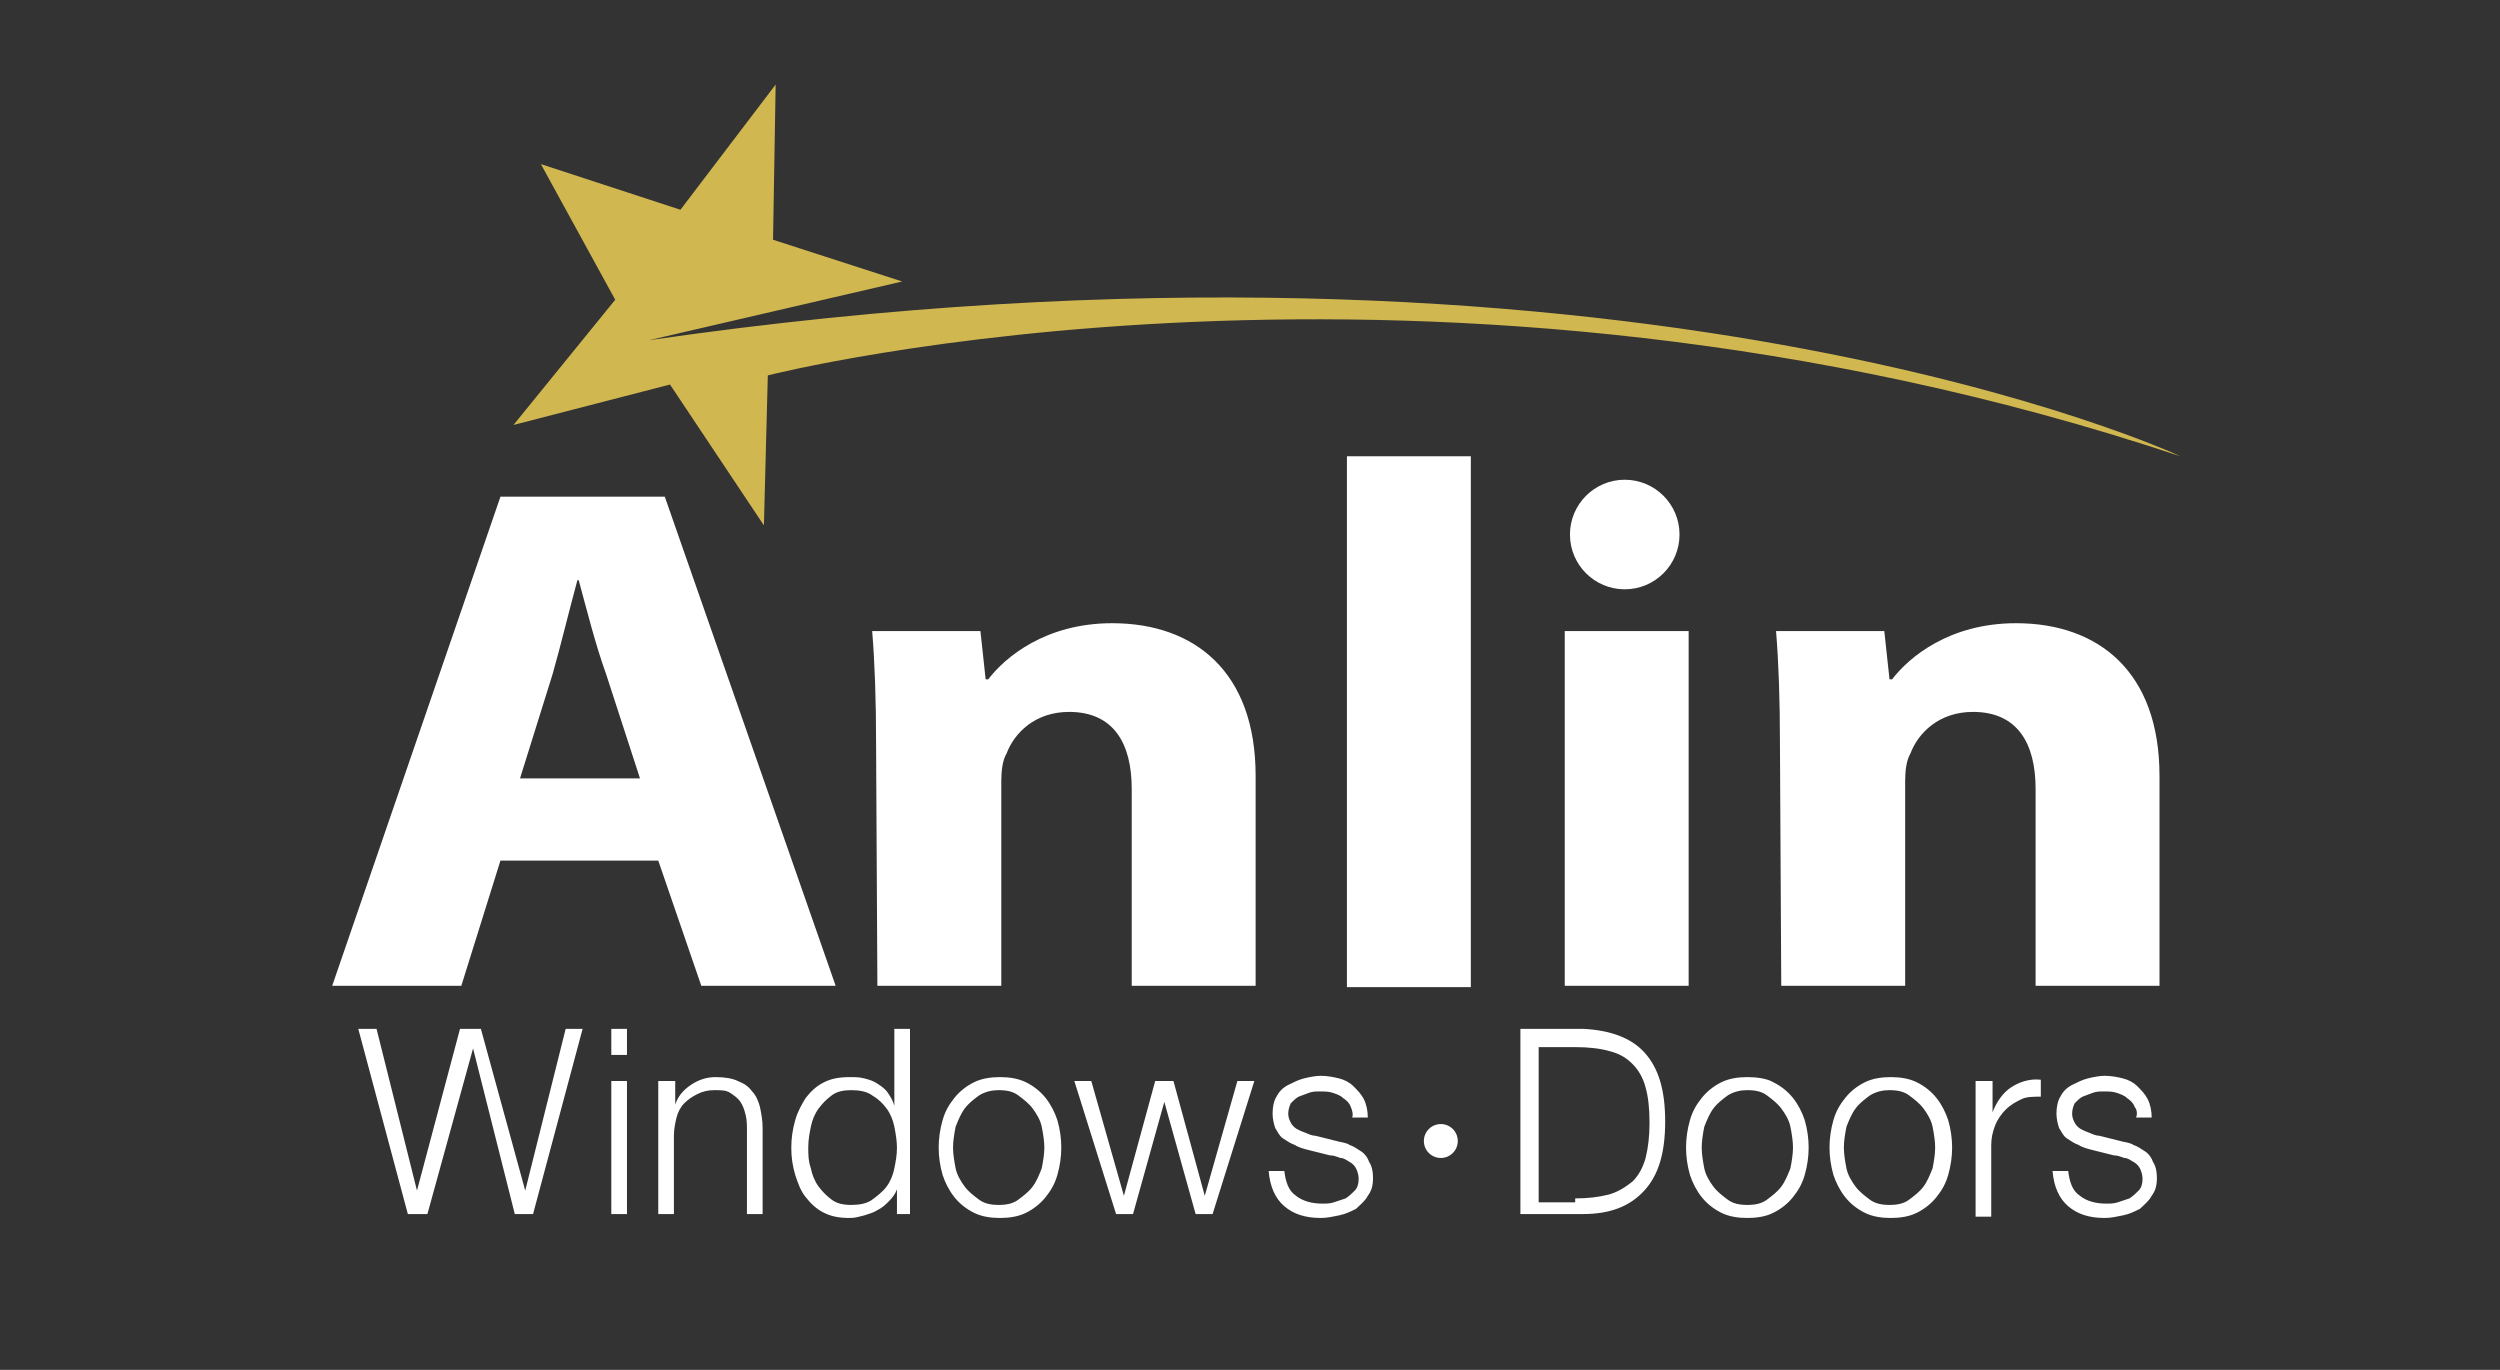
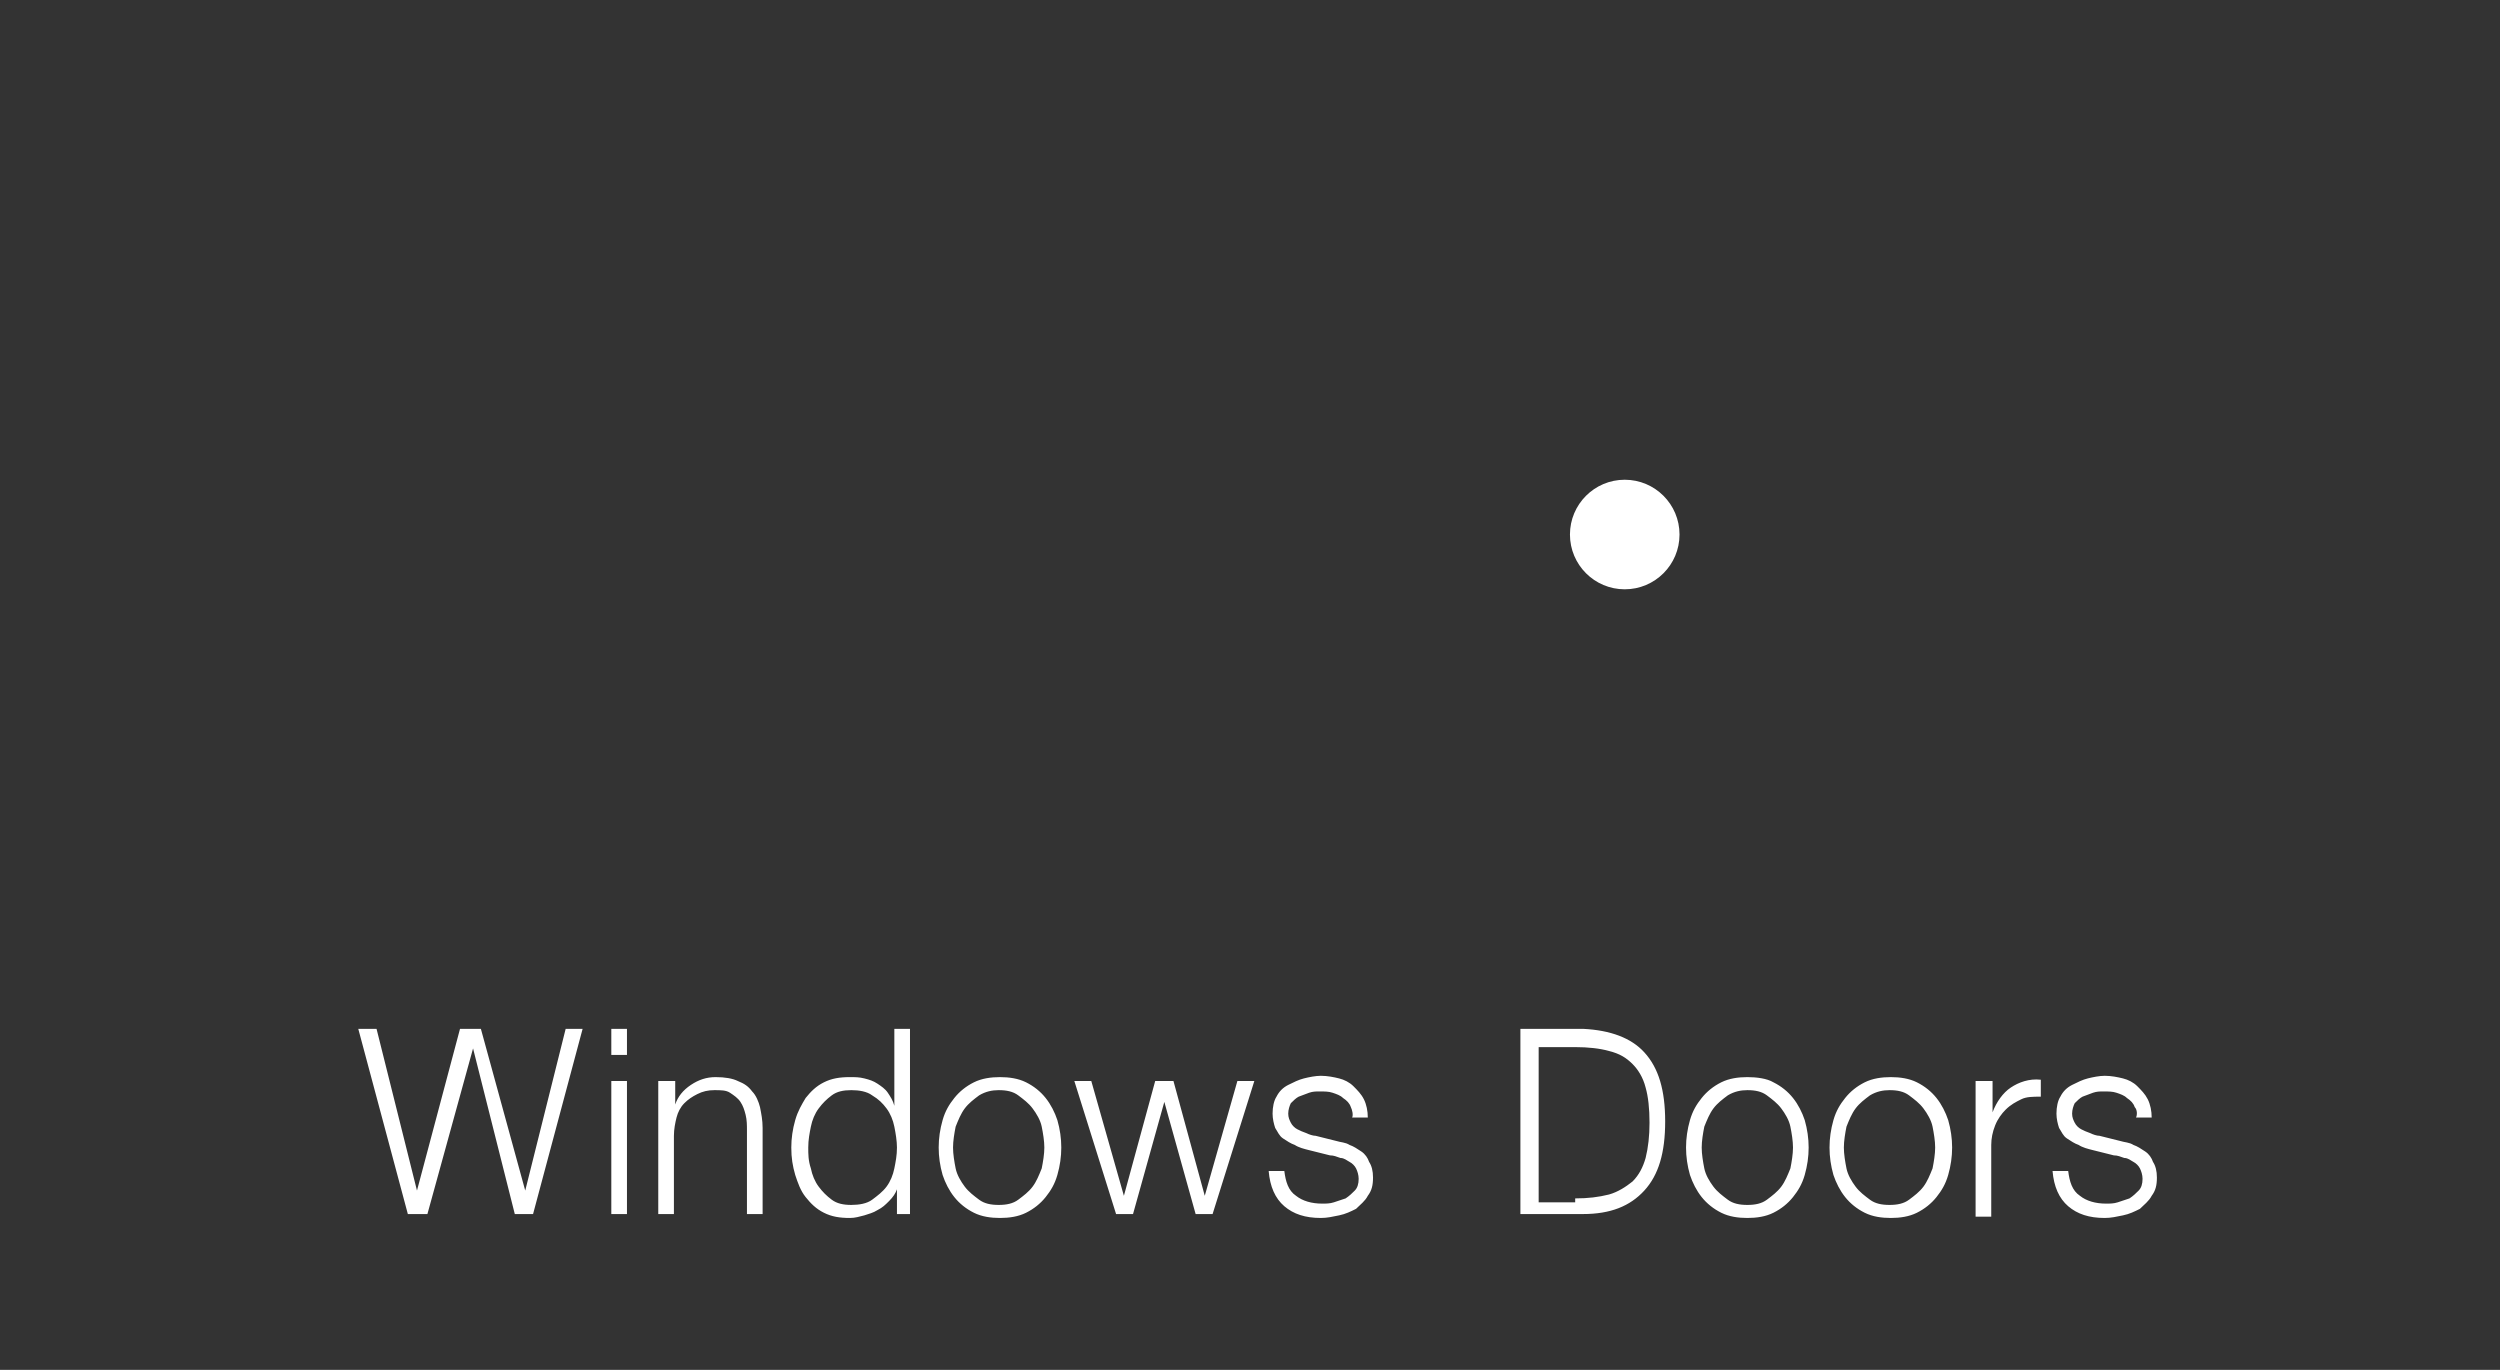
<svg xmlns="http://www.w3.org/2000/svg" width="219" height="120" viewBox="0 0 219 120" fill="none">
  <rect x="0" y="0" width="219" height="120" fill="#333333" stroke="none" />
-   <path d="M43.839 75.388L40.411 86.356H29.1L43.839 43.511H58.235L73.203 86.356H61.434L57.664 75.388H43.839ZM56.064 68.19L53.094 59.049C52.18 56.536 51.38 53.337 50.694 50.823H50.58C49.895 53.337 49.095 56.65 48.409 59.049L45.553 68.19H56.064ZM76.745 65.219C76.745 61.334 76.63 58.021 76.402 55.279H85.885L86.342 59.507H86.571C88.056 57.564 91.598 54.593 97.425 54.593C104.623 54.593 109.993 58.821 109.993 67.961V86.356H99.139V69.104C99.139 65.105 97.539 62.363 93.654 62.363C90.684 62.363 88.856 64.191 88.17 66.019C87.828 66.59 87.713 67.504 87.713 68.418V86.356H76.859L76.745 65.219V65.219ZM117.991 39.969H128.845V86.471H117.991V39.969ZM137.072 86.356V55.279H147.926V86.356H137.072ZM155.924 65.219C155.924 61.334 155.81 58.021 155.581 55.279H165.064L165.521 59.507H165.75C167.235 57.564 170.777 54.593 176.604 54.593C183.802 54.593 189.172 58.821 189.172 67.961V86.356H178.318V69.104C178.318 65.105 176.718 62.363 172.834 62.363C169.863 62.363 168.035 64.191 167.349 66.019C167.007 66.59 166.892 67.504 166.892 68.418V86.356H156.038L155.924 65.219V65.219Z" fill="white" />
  <path d="M142.327 51.623C144.977 51.623 147.126 49.474 147.126 46.824C147.126 44.174 144.977 42.025 142.327 42.025C139.677 42.025 137.528 44.174 137.528 46.824C137.528 49.474 139.677 51.623 142.327 51.623Z" fill="white" />
  <path d="M32.985 90.127L36.527 104.295L40.297 90.127H42.125L46.01 104.295L49.552 90.127H51.037L46.696 106.351H45.096L41.44 91.841L37.441 106.351H35.727L31.385 90.127H32.985V90.127ZM54.922 90.127V92.412H53.551V90.127H54.922ZM54.922 94.697V106.351H53.551V94.697H54.922ZM59.149 94.697V96.754C59.378 96.068 59.835 95.497 60.52 95.04C61.206 94.583 61.892 94.355 62.691 94.355C63.491 94.355 64.177 94.469 64.634 94.697C65.205 94.926 65.548 95.154 65.89 95.611C66.233 95.954 66.462 96.525 66.576 96.982C66.69 97.554 66.805 98.125 66.805 98.81V106.351H65.433V99.039C65.433 98.582 65.433 98.125 65.319 97.668C65.205 97.211 65.091 96.868 64.862 96.525C64.634 96.183 64.291 95.954 63.948 95.725C63.605 95.497 63.148 95.497 62.577 95.497C62.006 95.497 61.549 95.611 61.092 95.84C60.635 96.068 60.292 96.297 59.949 96.64C59.606 96.982 59.378 97.439 59.264 97.896C59.149 98.353 59.035 98.925 59.035 99.496V106.351H57.664V94.697H59.149ZM78.573 106.351V104.18C78.459 104.523 78.23 104.866 77.887 105.209C77.544 105.552 77.316 105.78 76.859 106.009C76.516 106.237 76.059 106.351 75.716 106.466C75.259 106.58 74.917 106.694 74.46 106.694C73.546 106.694 72.86 106.58 72.174 106.237C71.489 105.894 71.032 105.437 70.575 104.866C70.118 104.295 69.889 103.609 69.661 102.924C69.432 102.124 69.318 101.438 69.318 100.524C69.318 99.725 69.432 98.925 69.661 98.125C69.889 97.325 70.232 96.754 70.575 96.183C71.032 95.611 71.489 95.154 72.174 94.811C72.86 94.469 73.546 94.355 74.46 94.355C74.917 94.355 75.259 94.355 75.716 94.469C76.174 94.583 76.516 94.697 76.859 94.926C77.202 95.154 77.544 95.383 77.773 95.725C78.001 96.068 78.23 96.411 78.344 96.868V90.127H79.715V106.351H78.573ZM71.032 102.352C71.146 102.924 71.375 103.495 71.718 103.952C72.06 104.409 72.403 104.752 72.86 105.094C73.317 105.437 73.888 105.552 74.574 105.552C75.259 105.552 75.945 105.437 76.402 105.094C76.859 104.752 77.316 104.409 77.659 103.952C78.001 103.495 78.23 102.924 78.344 102.352C78.459 101.781 78.573 101.21 78.573 100.524C78.573 99.953 78.459 99.267 78.344 98.696C78.23 98.125 78.001 97.554 77.659 97.097C77.316 96.64 76.973 96.297 76.402 95.954C75.945 95.611 75.259 95.497 74.574 95.497C73.888 95.497 73.317 95.611 72.86 95.954C72.403 96.297 72.06 96.64 71.718 97.097C71.375 97.554 71.146 98.125 71.032 98.696C70.918 99.267 70.803 99.839 70.803 100.524C70.803 101.096 70.803 101.667 71.032 102.352ZM89.884 94.811C90.57 95.154 91.141 95.611 91.598 96.183C92.055 96.754 92.398 97.439 92.626 98.125C92.855 98.925 92.969 99.725 92.969 100.524C92.969 101.324 92.855 102.124 92.626 102.924C92.398 103.723 92.055 104.295 91.598 104.866C91.141 105.437 90.57 105.894 89.884 106.237C89.199 106.58 88.399 106.694 87.599 106.694C86.799 106.694 85.999 106.58 85.314 106.237C84.628 105.894 84.057 105.437 83.6 104.866C83.143 104.295 82.8 103.609 82.572 102.924C82.343 102.124 82.229 101.324 82.229 100.524C82.229 99.725 82.343 98.925 82.572 98.125C82.8 97.325 83.143 96.754 83.6 96.183C84.057 95.611 84.628 95.154 85.314 94.811C85.999 94.469 86.799 94.355 87.599 94.355C88.399 94.355 89.199 94.469 89.884 94.811ZM85.771 95.954C85.314 96.297 84.857 96.64 84.514 97.097C84.171 97.554 83.943 98.125 83.714 98.696C83.6 99.267 83.486 99.953 83.486 100.524C83.486 101.096 83.6 101.781 83.714 102.352C83.829 102.924 84.171 103.495 84.514 103.952C84.857 104.409 85.314 104.752 85.771 105.094C86.228 105.437 86.799 105.552 87.485 105.552C88.17 105.552 88.742 105.437 89.199 105.094C89.656 104.752 90.113 104.409 90.455 103.952C90.798 103.495 91.027 102.924 91.255 102.352C91.37 101.781 91.484 101.096 91.484 100.524C91.484 99.953 91.37 99.267 91.255 98.696C91.141 98.125 90.798 97.554 90.455 97.097C90.113 96.64 89.656 96.297 89.199 95.954C88.742 95.611 88.17 95.497 87.485 95.497C86.913 95.497 86.342 95.611 85.771 95.954ZM95.597 94.697L98.453 104.752L101.195 94.697H102.795L105.537 104.752L108.394 94.697H109.879L106.223 106.351H104.737L101.995 96.525L99.253 106.351H97.768L94.112 94.697H95.597V94.697ZM118.334 96.982C118.22 96.64 117.991 96.411 117.648 96.183C117.42 95.954 117.077 95.84 116.734 95.725C116.391 95.611 116.049 95.611 115.592 95.611C115.249 95.611 115.02 95.611 114.678 95.725C114.335 95.84 114.106 95.954 113.764 96.068C113.535 96.183 113.307 96.411 113.078 96.64C112.964 96.868 112.849 97.211 112.849 97.554C112.849 97.896 112.964 98.125 113.078 98.353C113.192 98.582 113.421 98.81 113.649 98.925C113.878 99.039 114.106 99.153 114.449 99.267C114.678 99.382 115.02 99.496 115.249 99.496L117.077 99.953C117.42 100.067 117.877 100.067 118.22 100.296C118.562 100.41 118.905 100.639 119.248 100.867C119.591 101.096 119.819 101.438 119.933 101.781C120.162 102.124 120.276 102.581 120.276 103.152C120.276 103.838 120.162 104.295 119.819 104.752C119.591 105.209 119.134 105.552 118.791 105.894C118.334 106.123 117.877 106.351 117.305 106.466C116.734 106.58 116.277 106.694 115.706 106.694C114.335 106.694 113.307 106.351 112.507 105.666C111.707 104.98 111.25 103.952 111.136 102.581H112.507C112.621 103.495 112.85 104.295 113.535 104.752C114.106 105.209 114.906 105.437 115.82 105.437C116.163 105.437 116.506 105.437 116.848 105.323L117.877 104.98C118.22 104.752 118.448 104.523 118.677 104.295C118.905 104.066 119.019 103.723 119.019 103.266C119.019 102.924 118.905 102.581 118.791 102.352C118.677 102.124 118.448 101.895 118.22 101.781C117.991 101.667 117.762 101.438 117.42 101.438C117.077 101.324 116.848 101.21 116.506 101.21L114.678 100.753C114.221 100.639 113.764 100.524 113.421 100.296C113.078 100.182 112.735 99.953 112.392 99.725C112.05 99.496 111.935 99.153 111.707 98.81C111.593 98.468 111.478 98.011 111.478 97.554C111.478 96.982 111.593 96.411 111.821 96.068C112.05 95.611 112.392 95.269 112.849 95.04C113.307 94.811 113.764 94.583 114.221 94.469C114.678 94.355 115.249 94.24 115.706 94.24C116.277 94.24 116.848 94.355 117.305 94.469C117.762 94.583 118.22 94.811 118.562 95.154C118.905 95.497 119.248 95.84 119.476 96.297C119.705 96.754 119.819 97.325 119.819 97.896H118.448C118.562 97.668 118.448 97.211 118.334 96.982V96.982ZM138.671 90.127C141.071 90.241 142.899 90.927 144.041 92.184C145.298 93.555 145.869 95.497 145.869 98.239C145.869 100.981 145.298 102.924 144.041 104.295C142.784 105.666 141.071 106.351 138.671 106.351H133.187V90.127H138.671V90.127ZM137.986 104.98C139.128 104.98 140.042 104.866 140.956 104.637C141.756 104.409 142.442 103.952 143.013 103.495C143.584 102.924 143.927 102.238 144.156 101.438C144.384 100.524 144.498 99.496 144.498 98.353C144.498 97.097 144.384 96.068 144.156 95.269C143.927 94.355 143.47 93.669 143.013 93.212C142.442 92.641 141.87 92.298 140.956 92.069C140.157 91.841 139.128 91.727 137.986 91.727H134.787V105.323H137.986V104.98V104.98ZM155.353 94.811C156.038 95.154 156.609 95.611 157.066 96.183C157.523 96.754 157.866 97.439 158.095 98.125C158.323 98.925 158.437 99.725 158.437 100.524C158.437 101.324 158.323 102.124 158.095 102.924C157.866 103.723 157.523 104.295 157.066 104.866C156.609 105.437 156.038 105.894 155.353 106.237C154.667 106.58 153.867 106.694 153.067 106.694C152.268 106.694 151.468 106.58 150.782 106.237C150.097 105.894 149.526 105.437 149.069 104.866C148.611 104.295 148.269 103.609 148.04 102.924C147.812 102.124 147.697 101.324 147.697 100.524C147.697 99.725 147.812 98.925 148.04 98.125C148.269 97.325 148.611 96.754 149.069 96.183C149.526 95.611 150.097 95.154 150.782 94.811C151.468 94.469 152.268 94.355 153.067 94.355C153.867 94.355 154.781 94.469 155.353 94.811ZM151.354 95.954C150.897 96.297 150.44 96.64 150.097 97.097C149.754 97.554 149.526 98.125 149.297 98.696C149.183 99.267 149.069 99.953 149.069 100.524C149.069 101.096 149.183 101.781 149.297 102.352C149.411 102.924 149.754 103.495 150.097 103.952C150.44 104.409 150.897 104.752 151.354 105.094C151.811 105.437 152.382 105.552 153.067 105.552C153.753 105.552 154.324 105.437 154.781 105.094C155.238 104.752 155.695 104.409 156.038 103.952C156.381 103.495 156.609 102.924 156.838 102.352C156.952 101.781 157.066 101.096 157.066 100.524C157.066 99.953 156.952 99.267 156.838 98.696C156.724 98.125 156.381 97.554 156.038 97.097C155.695 96.64 155.238 96.297 154.781 95.954C154.324 95.611 153.753 95.497 153.067 95.497C152.496 95.497 151.925 95.611 151.354 95.954ZM167.921 94.811C168.606 95.154 169.178 95.611 169.635 96.183C170.092 96.754 170.434 97.439 170.663 98.125C170.891 98.925 171.006 99.725 171.006 100.524C171.006 101.324 170.891 102.124 170.663 102.924C170.434 103.723 170.092 104.295 169.635 104.866C169.178 105.437 168.606 105.894 167.921 106.237C167.235 106.58 166.435 106.694 165.636 106.694C164.836 106.694 164.036 106.58 163.35 106.237C162.665 105.894 162.094 105.437 161.637 104.866C161.18 104.295 160.837 103.609 160.608 102.924C160.38 102.124 160.266 101.324 160.266 100.524C160.266 99.725 160.38 98.925 160.608 98.125C160.837 97.325 161.18 96.754 161.637 96.183C162.094 95.611 162.665 95.154 163.35 94.811C164.036 94.469 164.836 94.355 165.636 94.355C166.435 94.355 167.235 94.469 167.921 94.811ZM163.807 95.954C163.35 96.297 162.893 96.64 162.551 97.097C162.208 97.554 161.979 98.125 161.751 98.696C161.637 99.267 161.522 99.953 161.522 100.524C161.522 101.096 161.637 101.781 161.751 102.352C161.865 102.924 162.208 103.495 162.551 103.952C162.893 104.409 163.35 104.752 163.807 105.094C164.265 105.437 164.836 105.552 165.521 105.552C166.207 105.552 166.778 105.437 167.235 105.094C167.692 104.752 168.149 104.409 168.492 103.952C168.835 103.495 169.063 102.924 169.292 102.352C169.406 101.781 169.52 101.096 169.52 100.524C169.52 99.953 169.406 99.267 169.292 98.696C169.177 98.125 168.835 97.554 168.492 97.097C168.149 96.64 167.692 96.297 167.235 95.954C166.778 95.611 166.207 95.497 165.521 95.497C164.95 95.497 164.379 95.611 163.807 95.954ZM174.548 94.697V97.439C174.89 96.525 175.462 95.725 176.147 95.269C176.833 94.811 177.747 94.469 178.775 94.583V96.068C178.089 96.068 177.518 96.068 177.061 96.297C176.604 96.525 176.147 96.754 175.69 97.211C175.347 97.554 175.005 98.011 174.776 98.582C174.548 99.153 174.433 99.725 174.433 100.296V106.58H173.062V94.697H174.548V94.697ZM187.001 96.982C186.887 96.64 186.659 96.411 186.316 96.183C186.087 95.954 185.745 95.84 185.402 95.725C185.059 95.611 184.716 95.611 184.259 95.611C183.916 95.611 183.688 95.611 183.345 95.725C183.002 95.84 182.774 95.954 182.431 96.068C182.203 96.183 181.974 96.411 181.746 96.64C181.631 96.868 181.517 97.211 181.517 97.554C181.517 97.896 181.631 98.125 181.746 98.353C181.86 98.582 182.088 98.81 182.317 98.925C182.545 99.039 182.774 99.153 183.117 99.267C183.345 99.382 183.688 99.496 183.916 99.496L185.745 99.953C186.087 100.067 186.544 100.067 186.887 100.296C187.23 100.41 187.573 100.639 187.915 100.867C188.258 101.096 188.487 101.438 188.601 101.781C188.829 102.124 188.944 102.581 188.944 103.152C188.944 103.838 188.829 104.295 188.487 104.752C188.258 105.209 187.801 105.552 187.458 105.894C187.001 106.123 186.544 106.351 185.973 106.466C185.402 106.58 184.945 106.694 184.374 106.694C183.002 106.694 181.974 106.351 181.174 105.666C180.375 104.98 179.918 103.952 179.803 102.581H181.174C181.289 103.495 181.517 104.295 182.203 104.752C182.774 105.209 183.574 105.437 184.488 105.437C184.831 105.437 185.173 105.437 185.516 105.323L186.544 104.98C186.887 104.752 187.116 104.523 187.344 104.295C187.573 104.066 187.687 103.723 187.687 103.266C187.687 102.924 187.573 102.581 187.458 102.352C187.344 102.124 187.116 101.895 186.887 101.781C186.659 101.667 186.43 101.438 186.087 101.438C185.745 101.324 185.516 101.21 185.173 101.21L183.345 100.753C182.888 100.639 182.431 100.524 182.088 100.296C181.746 100.182 181.403 99.953 181.06 99.725C180.717 99.496 180.603 99.153 180.375 98.81C180.26 98.468 180.146 98.011 180.146 97.554C180.146 96.982 180.26 96.411 180.489 96.068C180.717 95.611 181.06 95.269 181.517 95.04C181.974 94.811 182.431 94.583 182.888 94.469C183.345 94.355 183.916 94.24 184.374 94.24C184.945 94.24 185.516 94.355 185.973 94.469C186.43 94.583 186.887 94.811 187.23 95.154C187.573 95.497 187.915 95.84 188.144 96.297C188.372 96.754 188.487 97.325 188.487 97.896H187.116C187.23 97.668 187.23 97.211 187.001 96.982V96.982Z" fill="white" />
-   <path d="M126.217 101.438C127.037 101.438 127.702 100.773 127.702 99.953C127.702 99.133 127.037 98.468 126.217 98.468C125.396 98.468 124.731 99.133 124.731 99.953C124.731 100.773 125.396 101.438 126.217 101.438Z" fill="white" />
-   <path d="M67.261 32.885C67.261 32.885 125.303 18.032 191 39.969C191 39.969 142.784 17.346 56.864 29.8L79.03 24.659L67.718 21.002L67.947 7.406L59.606 18.375L47.381 14.376L53.893 26.258L44.981 37.227L58.692 33.685L66.918 46.024L67.261 32.885V32.885Z" fill="#D1B750" />
</svg>